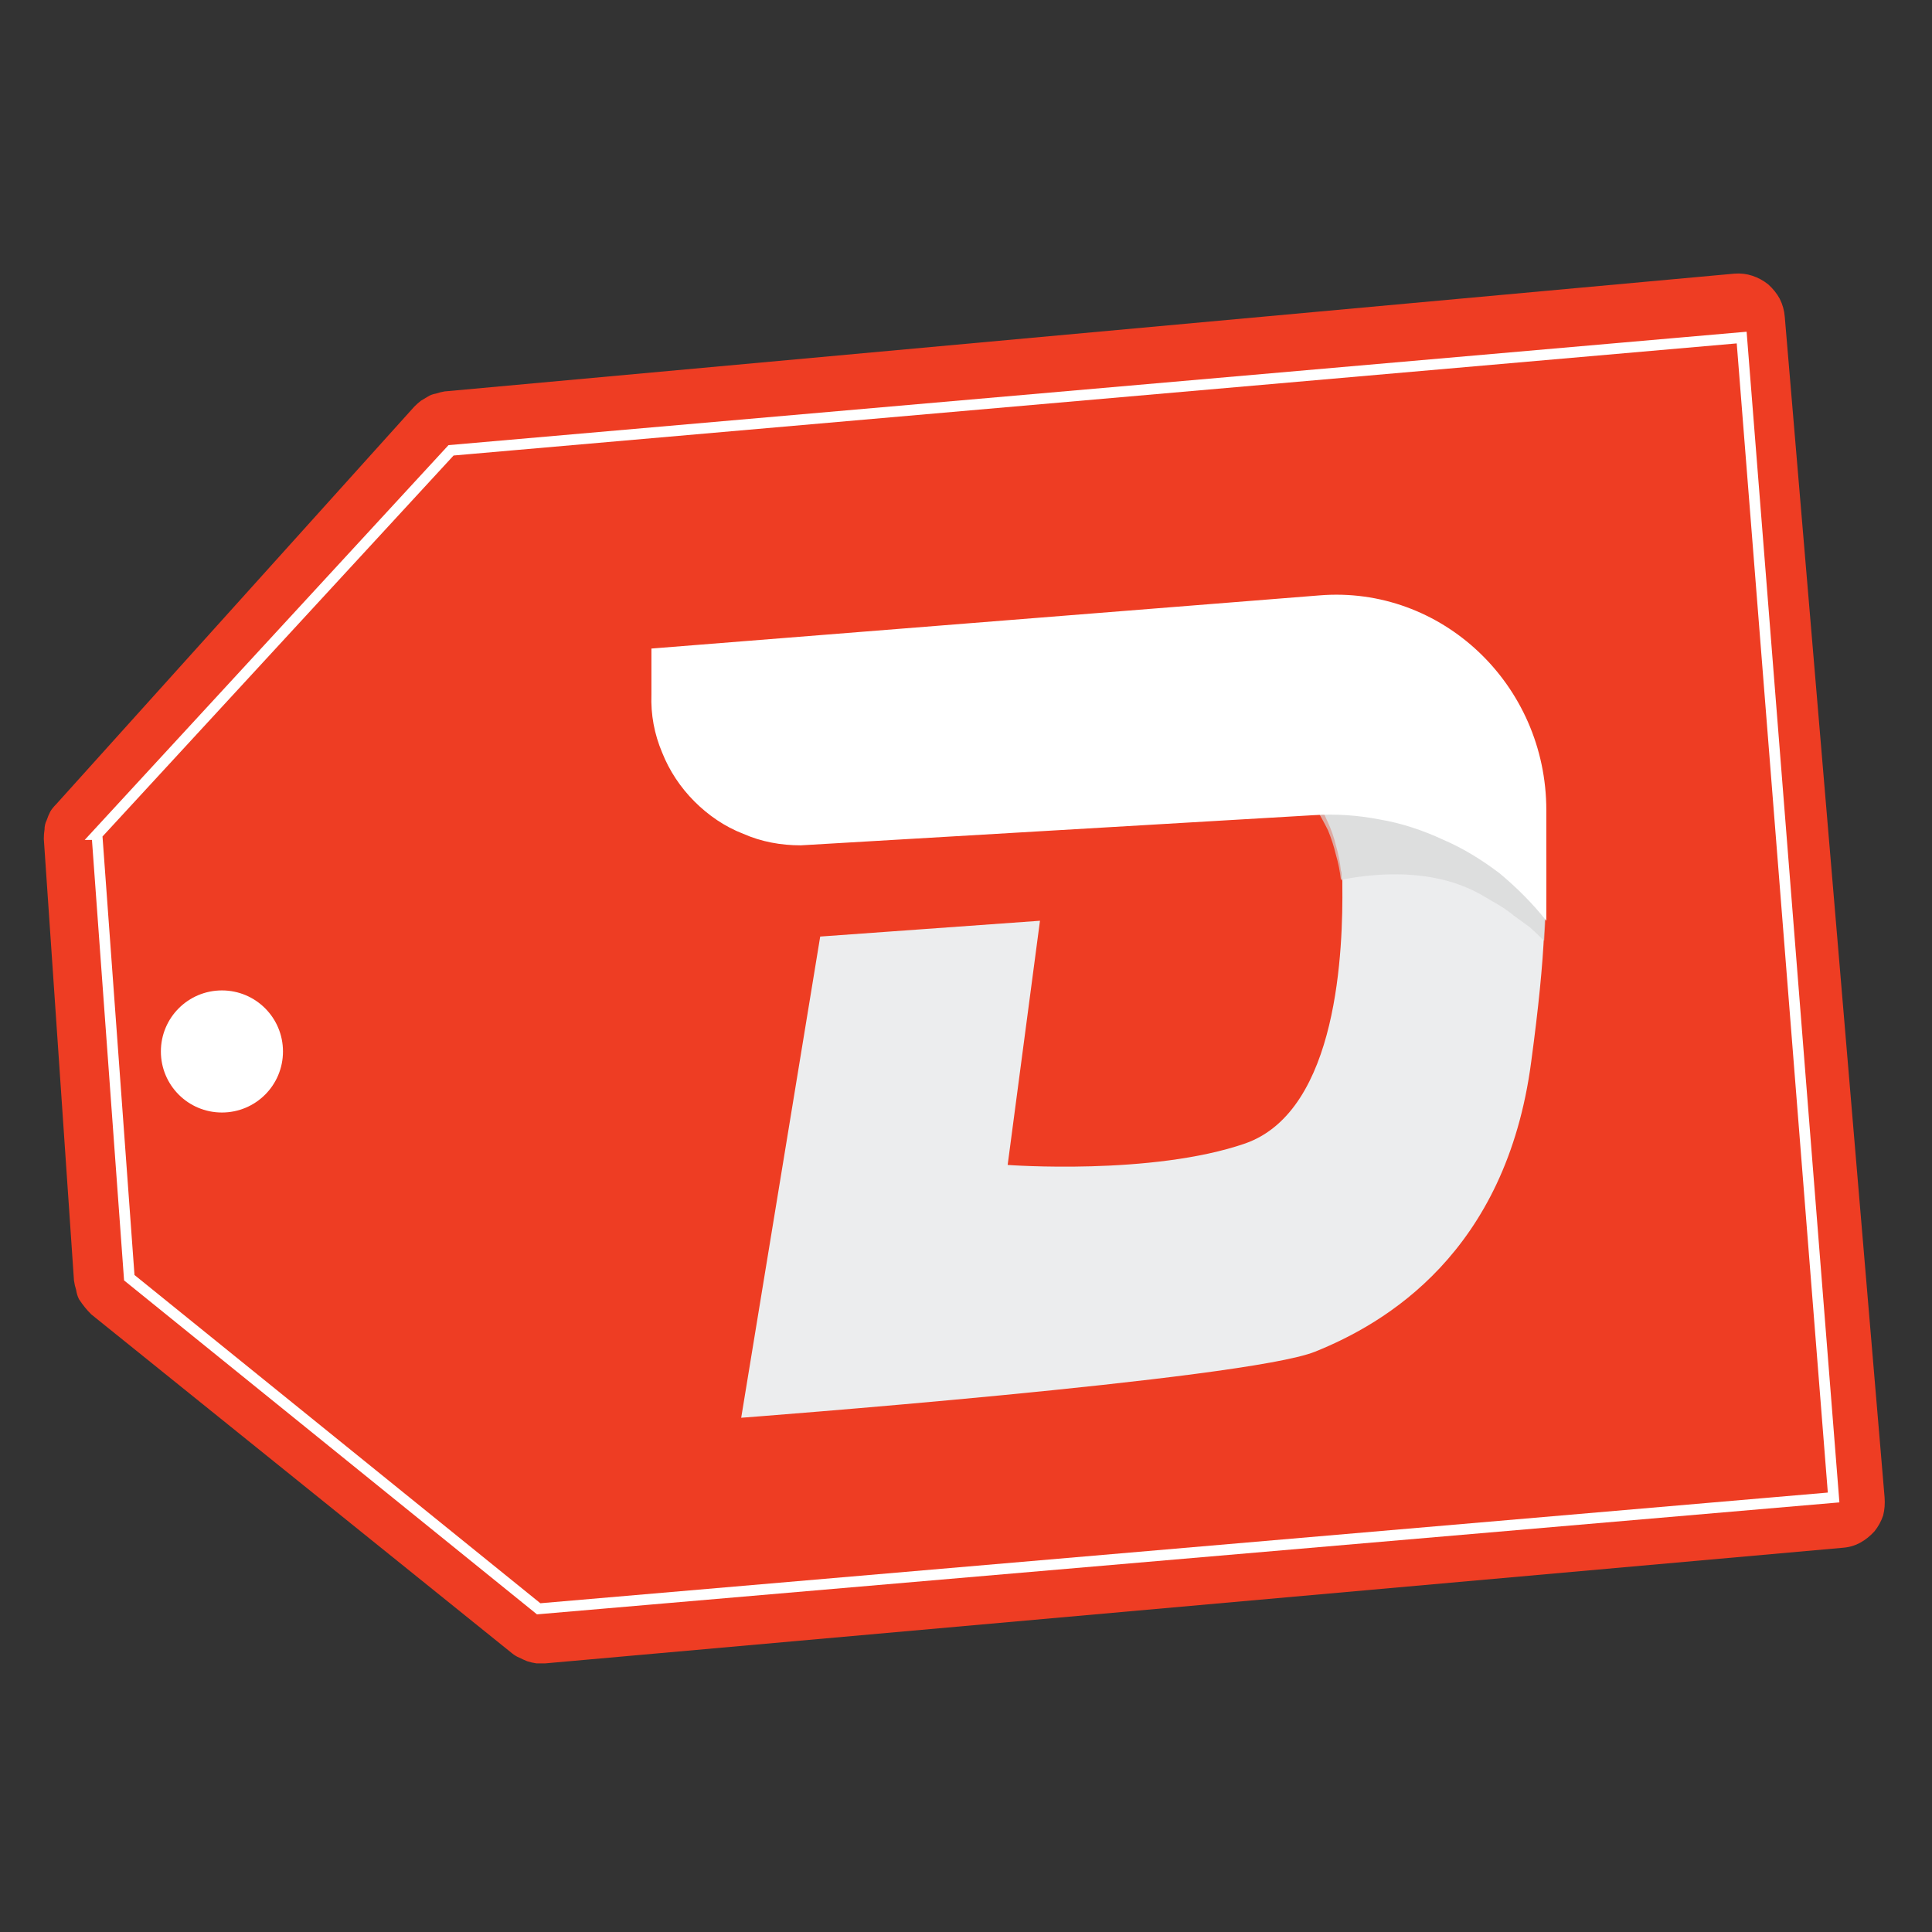
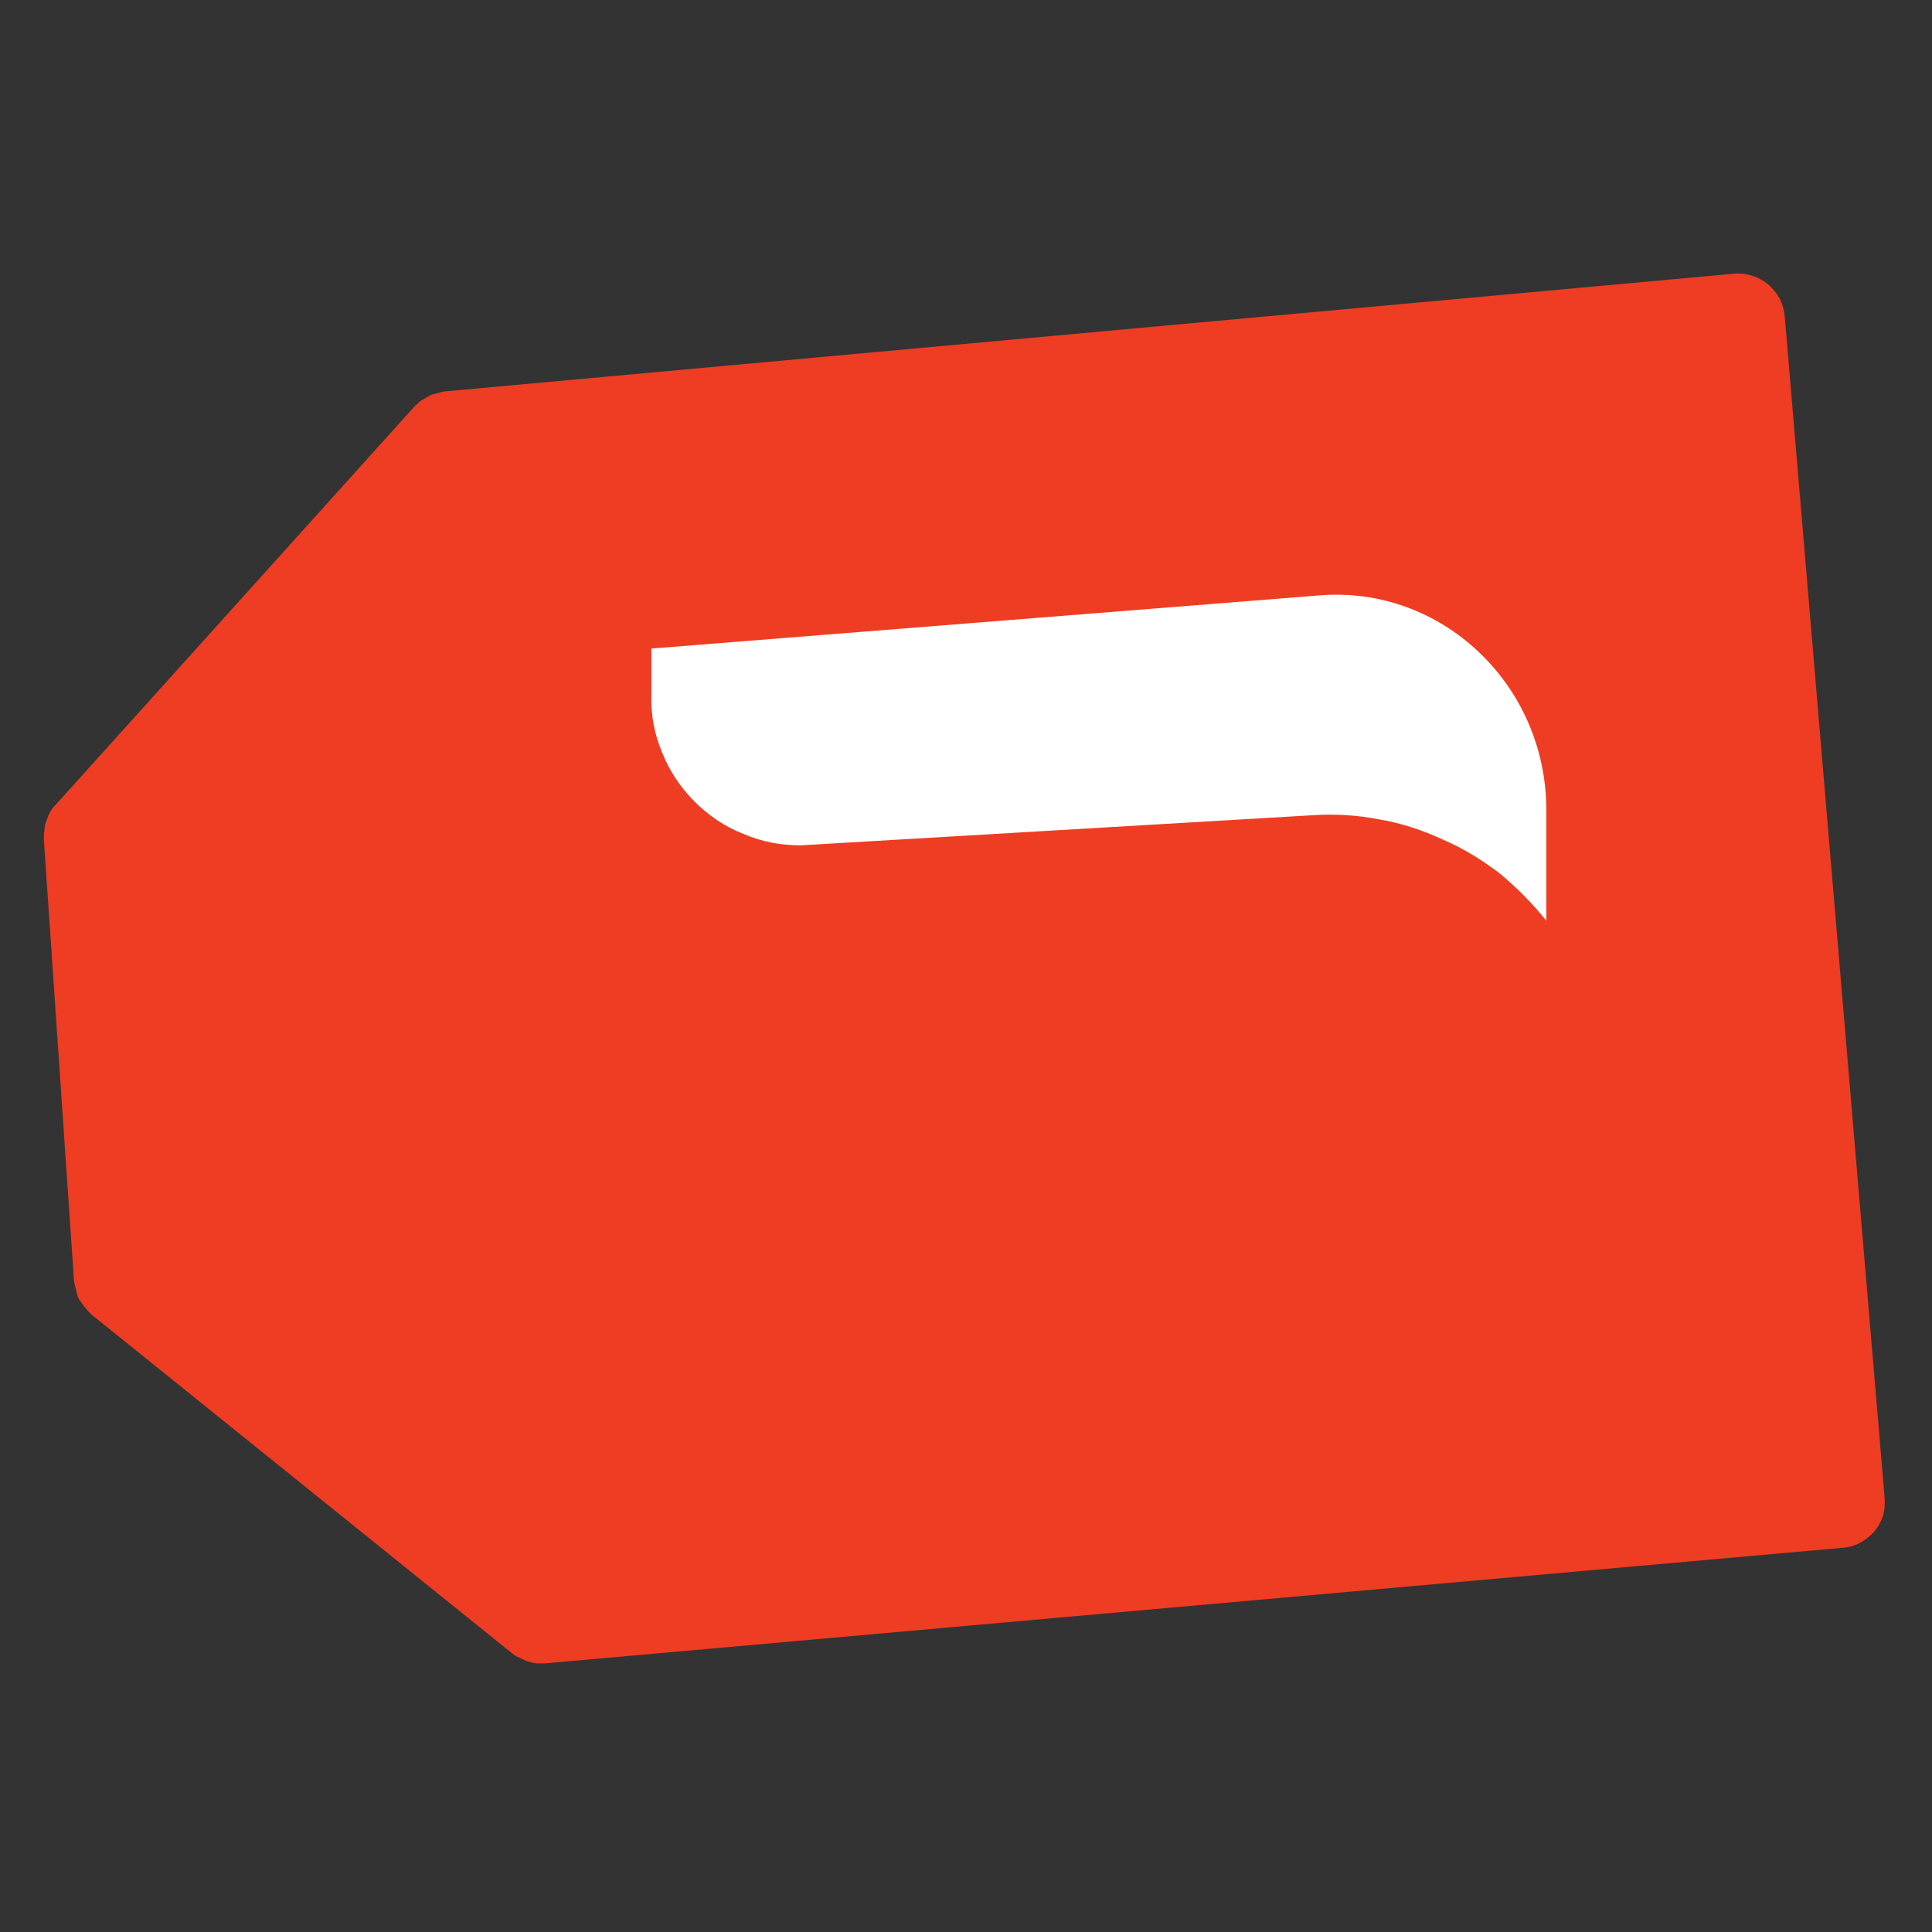
<svg xmlns="http://www.w3.org/2000/svg" viewBox="0 0 269 269" width="269" height="269">
  <rect x="0" y="0" width="269" height="269" fill="#333333" stroke="none" />
  <title>discount-hwf-logo_transparent-svg</title>
  <style>		.s0 { fill: #ee3d23 } 		.s1 { fill: none;stroke: #ffffff;stroke-miterlimit:10;stroke-width: 1.5 } 		.s2 { fill: #ecedee } 		.s3 { opacity: .7;fill: #d7d8d8 } 		.s4 { fill: #ffffff } 	</style>
  <g id="Folder 1">
    <path id="Layer" class="s0" d="m7.8 112l49.9-55.4q0.4-0.4 0.9-0.8 0.5-0.3 1-0.6 0.5-0.3 1.1-0.4 0.6-0.2 1.2-0.3l179.6-16.4q1.3-0.1 2.5 0.3 1.2 0.4 2.2 1.2 1 0.9 1.6 2 0.6 1.2 0.7 2.5l13.9 164.4q0.1 1.3-0.2 2.5-0.4 1.2-1.2 2.2-0.9 1-2 1.6-1.1 0.6-2.4 0.7l-180.7 16.1q-0.6 0-1.2 0-0.7-0.1-1.3-0.3-0.5-0.2-1.1-0.5-0.5-0.2-1-0.6l-58.6-47.2q-0.5-0.5-0.9-1-0.4-0.5-0.8-1.1-0.3-0.6-0.4-1.3-0.2-0.6-0.3-1.3l-4.2-61.5q0-0.7 0.1-1.3 0-0.7 0.3-1.3 0.2-0.6 0.5-1.2 0.3-0.5 0.8-1z" />
-     <path id="Layer" class="s1" d="m13.5 116.2l49.3-53.5 179.7-15.7 12.8 161.5-180.3 15.5-57-46.1-4.5-61.7z" />
-     <path id="Layer" class="s2" d="m215 129.7c-0.2 4.7-0.8 10.7-1.8 18.1-3.5 26.7-20.4 36.5-30.1 40.4-9.7 3.9-79.9 9.2-79.9 9.2l11-67 30.6-2.2-4.5 34c0 0 20.1 1.5 33.1-3 13-4.6 13.6-27.3 13.5-36q0-0.2 0-0.5 0-0.3-0.1-0.5 0-0.3 0-0.5 0-0.3-0.1-0.5-0.2-1.8-0.7-3.5-0.4-1.7-1.2-3.4-0.7-1.6-1.6-3.1-0.9-1.5-2.1-2.9l33.5 4.9c0 0 1.2 4.1 0.4 16.5z" />
-     <path id="Layer" class="s3" d="m215 131q-1-1-2-1.9-1.1-0.8-2.2-1.6-1.1-0.9-2.3-1.6-1.2-0.7-2.4-1.4c-6.5-3.6-14.3-3-19.4-2q-0.2-1.8-0.7-3.5-0.4-1.7-1.1-3.4-0.8-1.6-1.7-3.1-0.9-1.6-2.1-2.9l33.5 4.9c0 0 1.2 4.1 0.4 16.5z" />
    <path id="Layer" class="s4" d="m215.3 128.2c-1.9-2.4-4.1-4.6-6.5-6.6-2.5-1.9-5.1-3.5-7.9-4.7-2.8-1.3-5.8-2.3-8.8-2.8-3.1-0.6-6.1-0.8-9.2-0.6l-71.4 4.2c-2.8 0-5.5-0.5-8-1.6-2.6-1-4.9-2.6-6.8-4.5-2-2-3.5-4.3-4.5-6.8-1.1-2.6-1.6-5.3-1.5-8.1v-6.4l93-7.4c17-1.4 31.6 12.4 31.6 29.9z" />
-     <path id="Layer" class="s4" d="m30.9 154.9c-4.7 0-8.5-3.8-8.5-8.5 0-4.7 3.8-8.5 8.5-8.5 4.7 0 8.5 3.8 8.5 8.5 0 4.7-3.8 8.5-8.5 8.5z" />
  </g>
</svg>